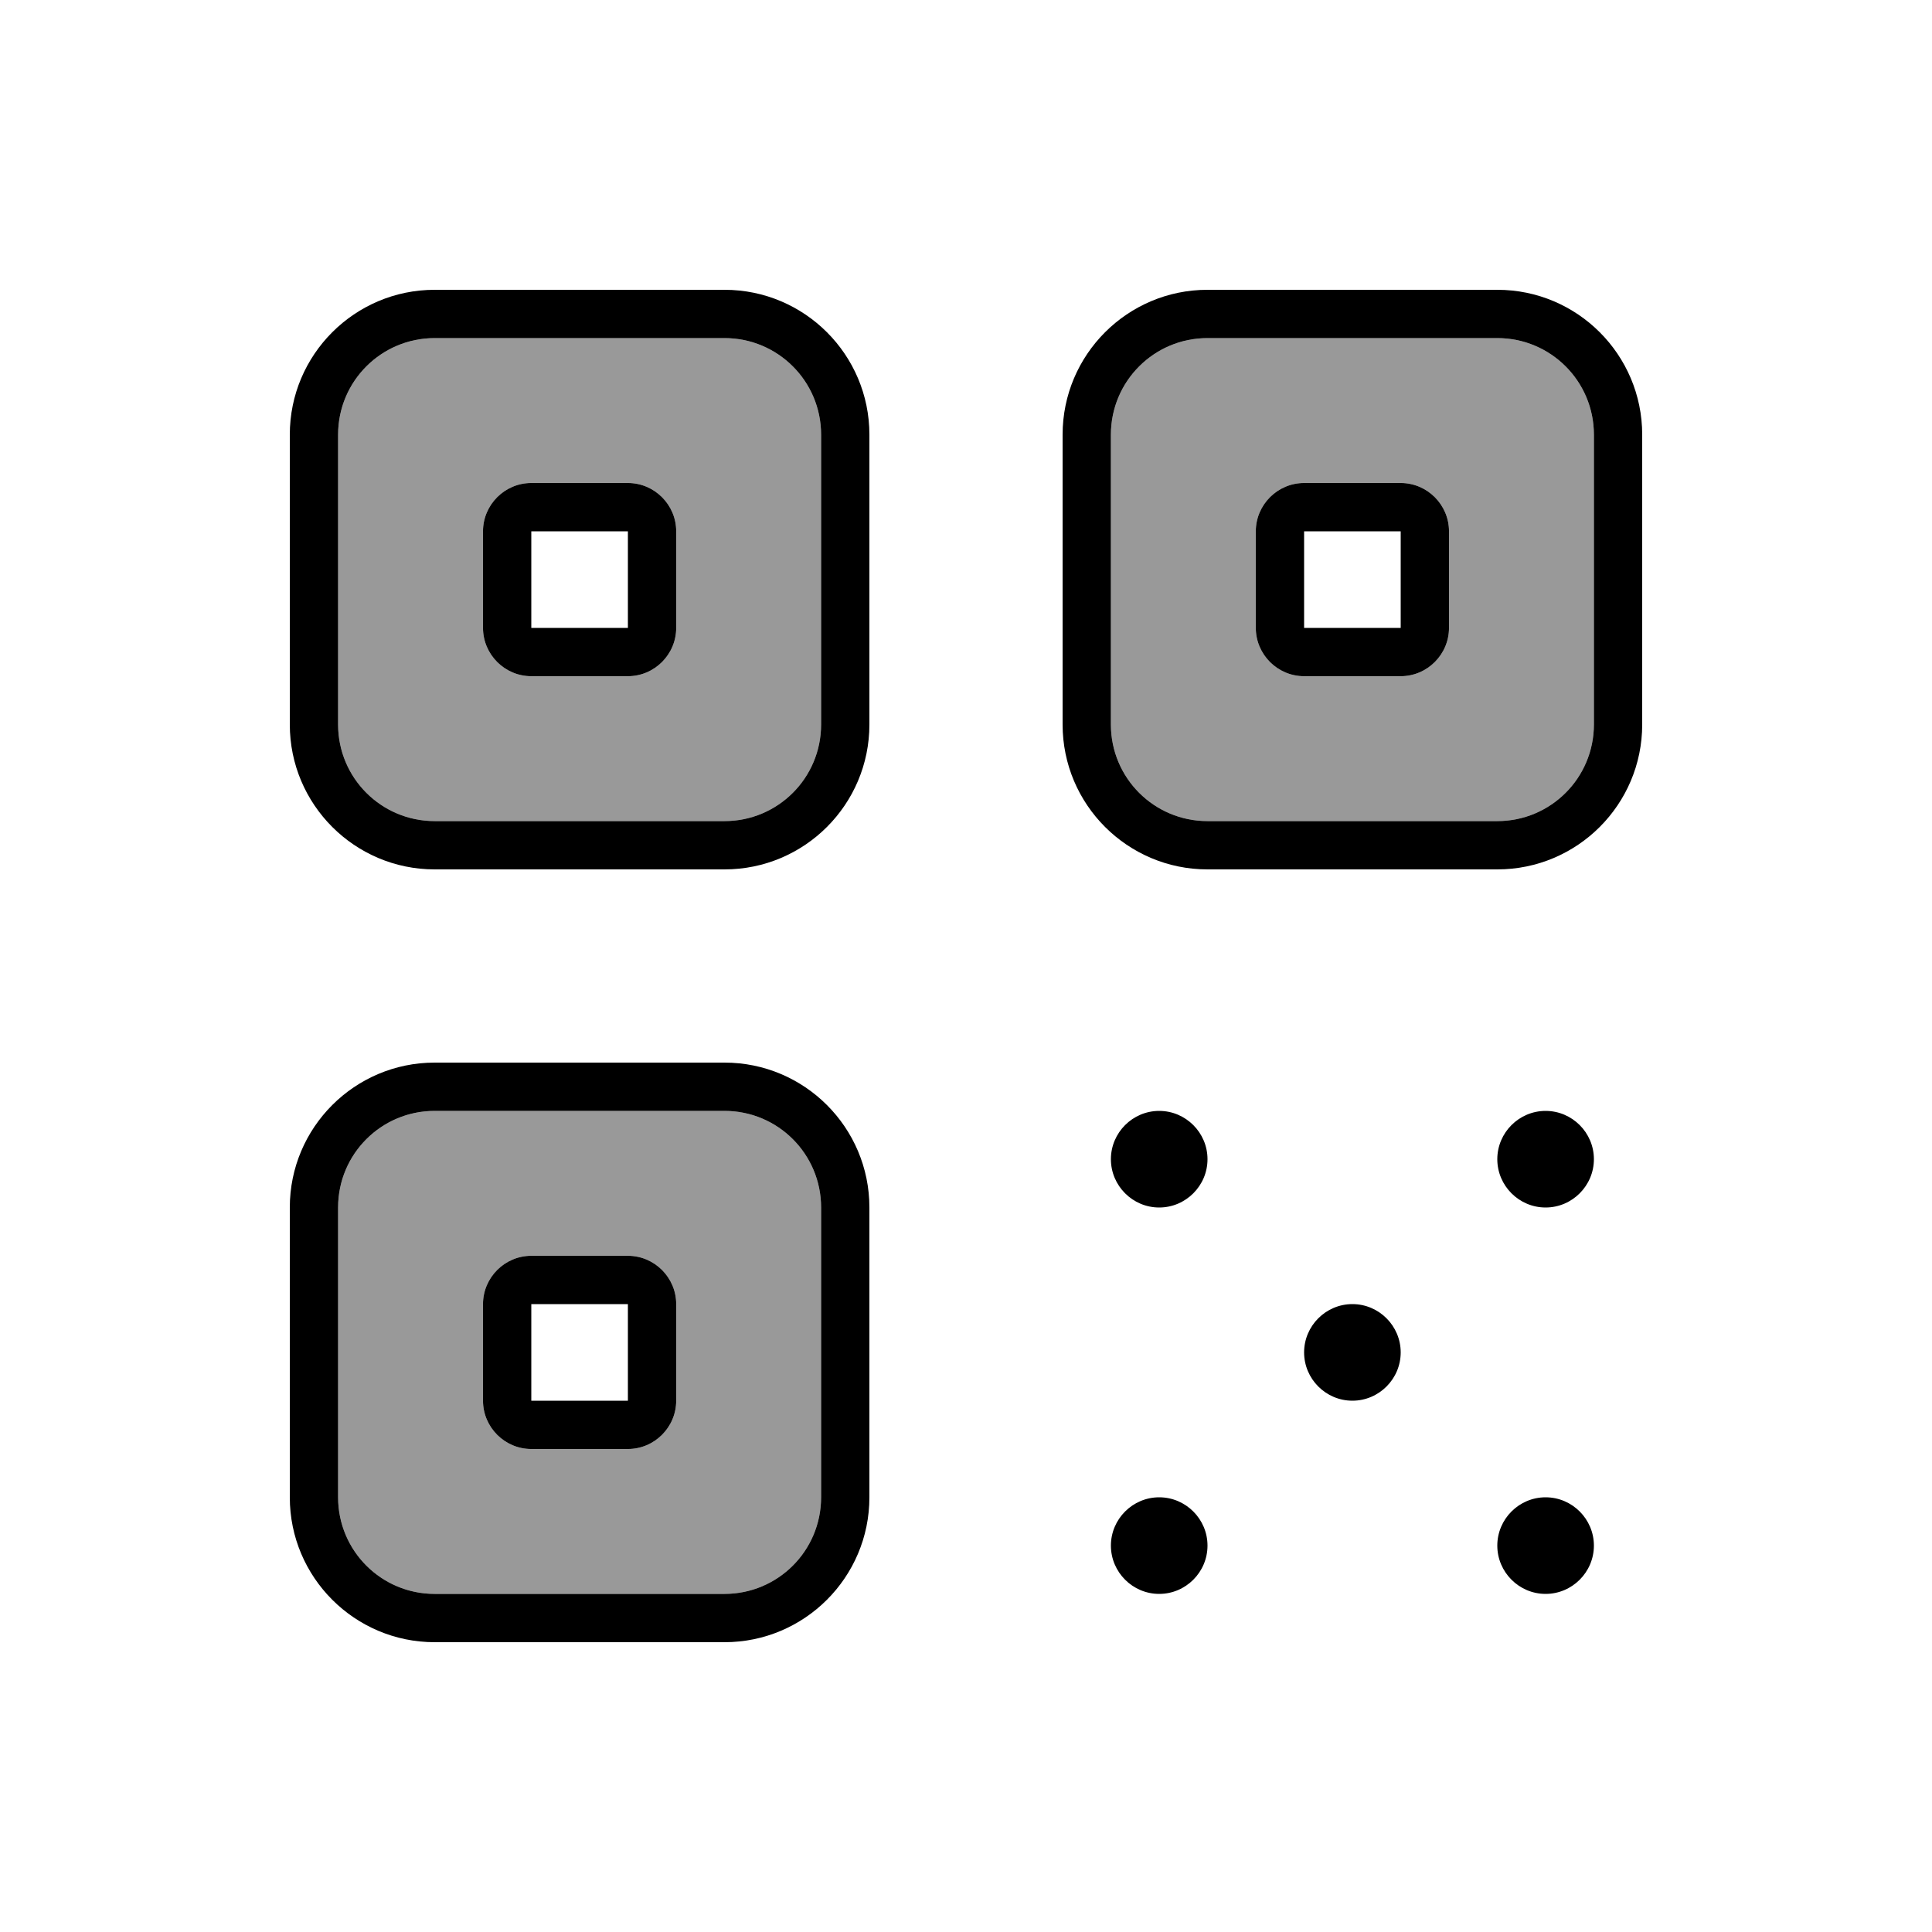
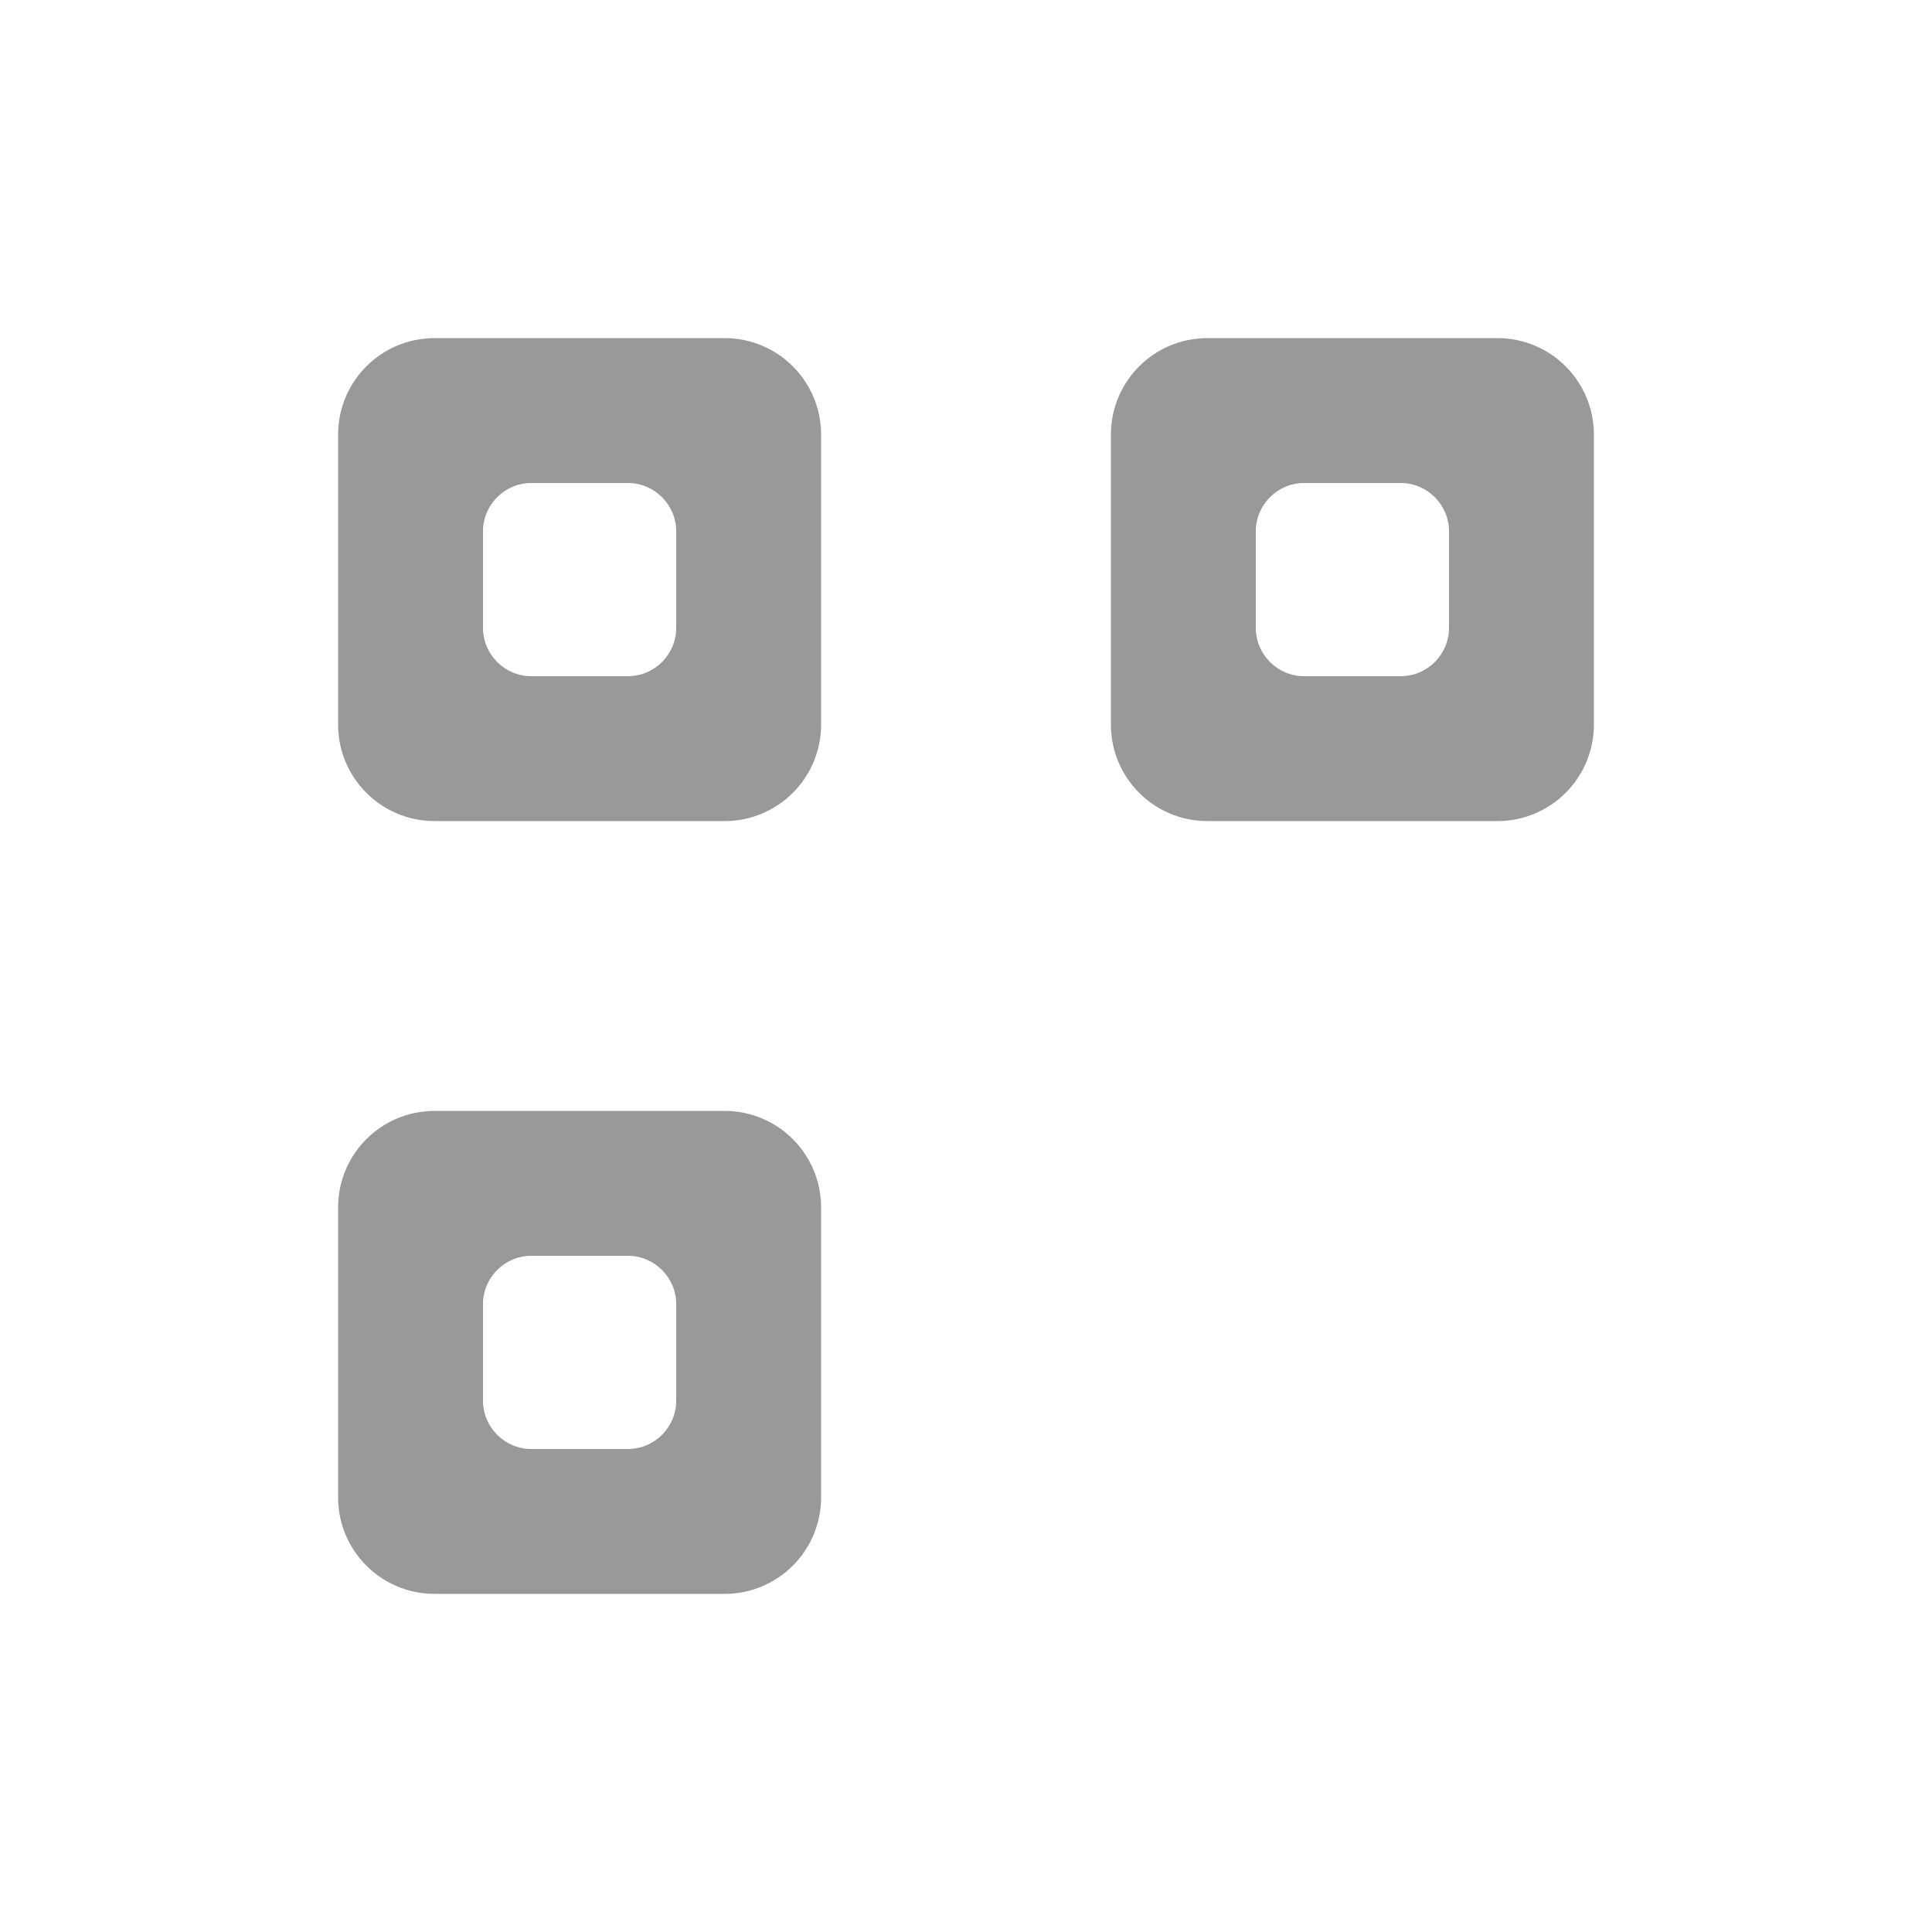
<svg xmlns="http://www.w3.org/2000/svg" viewBox="0 0 640 640">
  <path opacity=".4" fill="currentColor" d="M112 144L112 240C112 257.7 126.3 272 144 272L240 272C257.7 272 272 257.7 272 240L272 144C272 126.3 257.7 112 240 112L144 112C126.3 112 112 126.3 112 144zM112 400L112 496C112 513.7 126.3 528 144 528L240 528C257.7 528 272 513.7 272 496L272 400C272 382.3 257.7 368 240 368L144 368C126.3 368 112 382.3 112 400zM160 176C160 167.2 167.2 160 176 160L208 160C216.8 160 224 167.2 224 176L224 208C224 216.8 216.8 224 208 224L176 224C167.2 224 160 216.8 160 208L160 176zM160 432C160 423.2 167.2 416 176 416L208 416C216.8 416 224 423.2 224 432L224 464C224 472.8 216.8 480 208 480L176 480C167.2 480 160 472.8 160 464L160 432zM368 144L368 240C368 257.7 382.3 272 400 272L496 272C513.7 272 528 257.7 528 240L528 144C528 126.3 513.7 112 496 112L400 112C382.3 112 368 126.3 368 144zM416 176C416 167.2 423.2 160 432 160L464 160C472.8 160 480 167.2 480 176L480 208C480 216.8 472.8 224 464 224L432 224C423.2 224 416 216.8 416 208L416 176z" />
-   <path fill="currentColor" d="M240 112C257.7 112 272 126.3 272 144L272 240C272 257.7 257.7 272 240 272L144 272C126.3 272 112 257.7 112 240L112 144C112 126.3 126.3 112 144 112L240 112zM144 96C117.5 96 96 117.5 96 144L96 240C96 266.5 117.5 288 144 288L240 288C266.5 288 288 266.5 288 240L288 144C288 117.5 266.5 96 240 96L144 96zM240 368C257.7 368 272 382.3 272 400L272 496C272 513.7 257.7 528 240 528L144 528C126.3 528 112 513.7 112 496L112 400C112 382.3 126.3 368 144 368L240 368zM144 352C117.5 352 96 373.5 96 400L96 496C96 522.5 117.5 544 144 544L240 544C266.5 544 288 522.5 288 496L288 400C288 373.5 266.5 352 240 352L144 352zM400 112L496 112C513.7 112 528 126.3 528 144L528 240C528 257.7 513.7 272 496 272L400 272C382.3 272 368 257.7 368 240L368 144C368 126.3 382.3 112 400 112zM352 144L352 240C352 266.5 373.5 288 400 288L496 288C522.5 288 544 266.5 544 240L544 144C544 117.5 522.5 96 496 96L400 96C373.5 96 352 117.5 352 144zM208 176L208 208L176 208L176 176L208 176zM176 160C167.2 160 160 167.2 160 176L160 208C160 216.8 167.2 224 176 224L208 224C216.8 224 224 216.8 224 208L224 176C224 167.2 216.8 160 208 160L176 160zM176 432L208 432L208 464L176 464L176 432zM160 432L160 464C160 472.8 167.2 480 176 480L208 480C216.8 480 224 472.8 224 464L224 432C224 423.2 216.8 416 208 416L176 416C167.2 416 160 423.2 160 432zM464 176L464 208L432 208L432 176L464 176zM432 160C423.2 160 416 167.2 416 176L416 208C416 216.8 423.2 224 432 224L464 224C472.8 224 480 216.8 480 208L480 176C480 167.2 472.8 160 464 160L432 160zM384 368C375.2 368 368 375.2 368 384C368 392.8 375.2 400 384 400C392.8 400 400 392.8 400 384C400 375.2 392.8 368 384 368zM384 496C375.2 496 368 503.2 368 512C368 520.8 375.2 528 384 528C392.8 528 400 520.8 400 512C400 503.2 392.8 496 384 496zM496 512C496 520.8 503.2 528 512 528C520.8 528 528 520.8 528 512C528 503.2 520.8 496 512 496C503.2 496 496 503.2 496 512zM512 368C503.2 368 496 375.2 496 384C496 392.8 503.2 400 512 400C520.8 400 528 392.8 528 384C528 375.2 520.8 368 512 368zM432 448C432 456.8 439.2 464 448 464C456.8 464 464 456.8 464 448C464 439.2 456.8 432 448 432C439.2 432 432 439.2 432 448z" />
</svg>